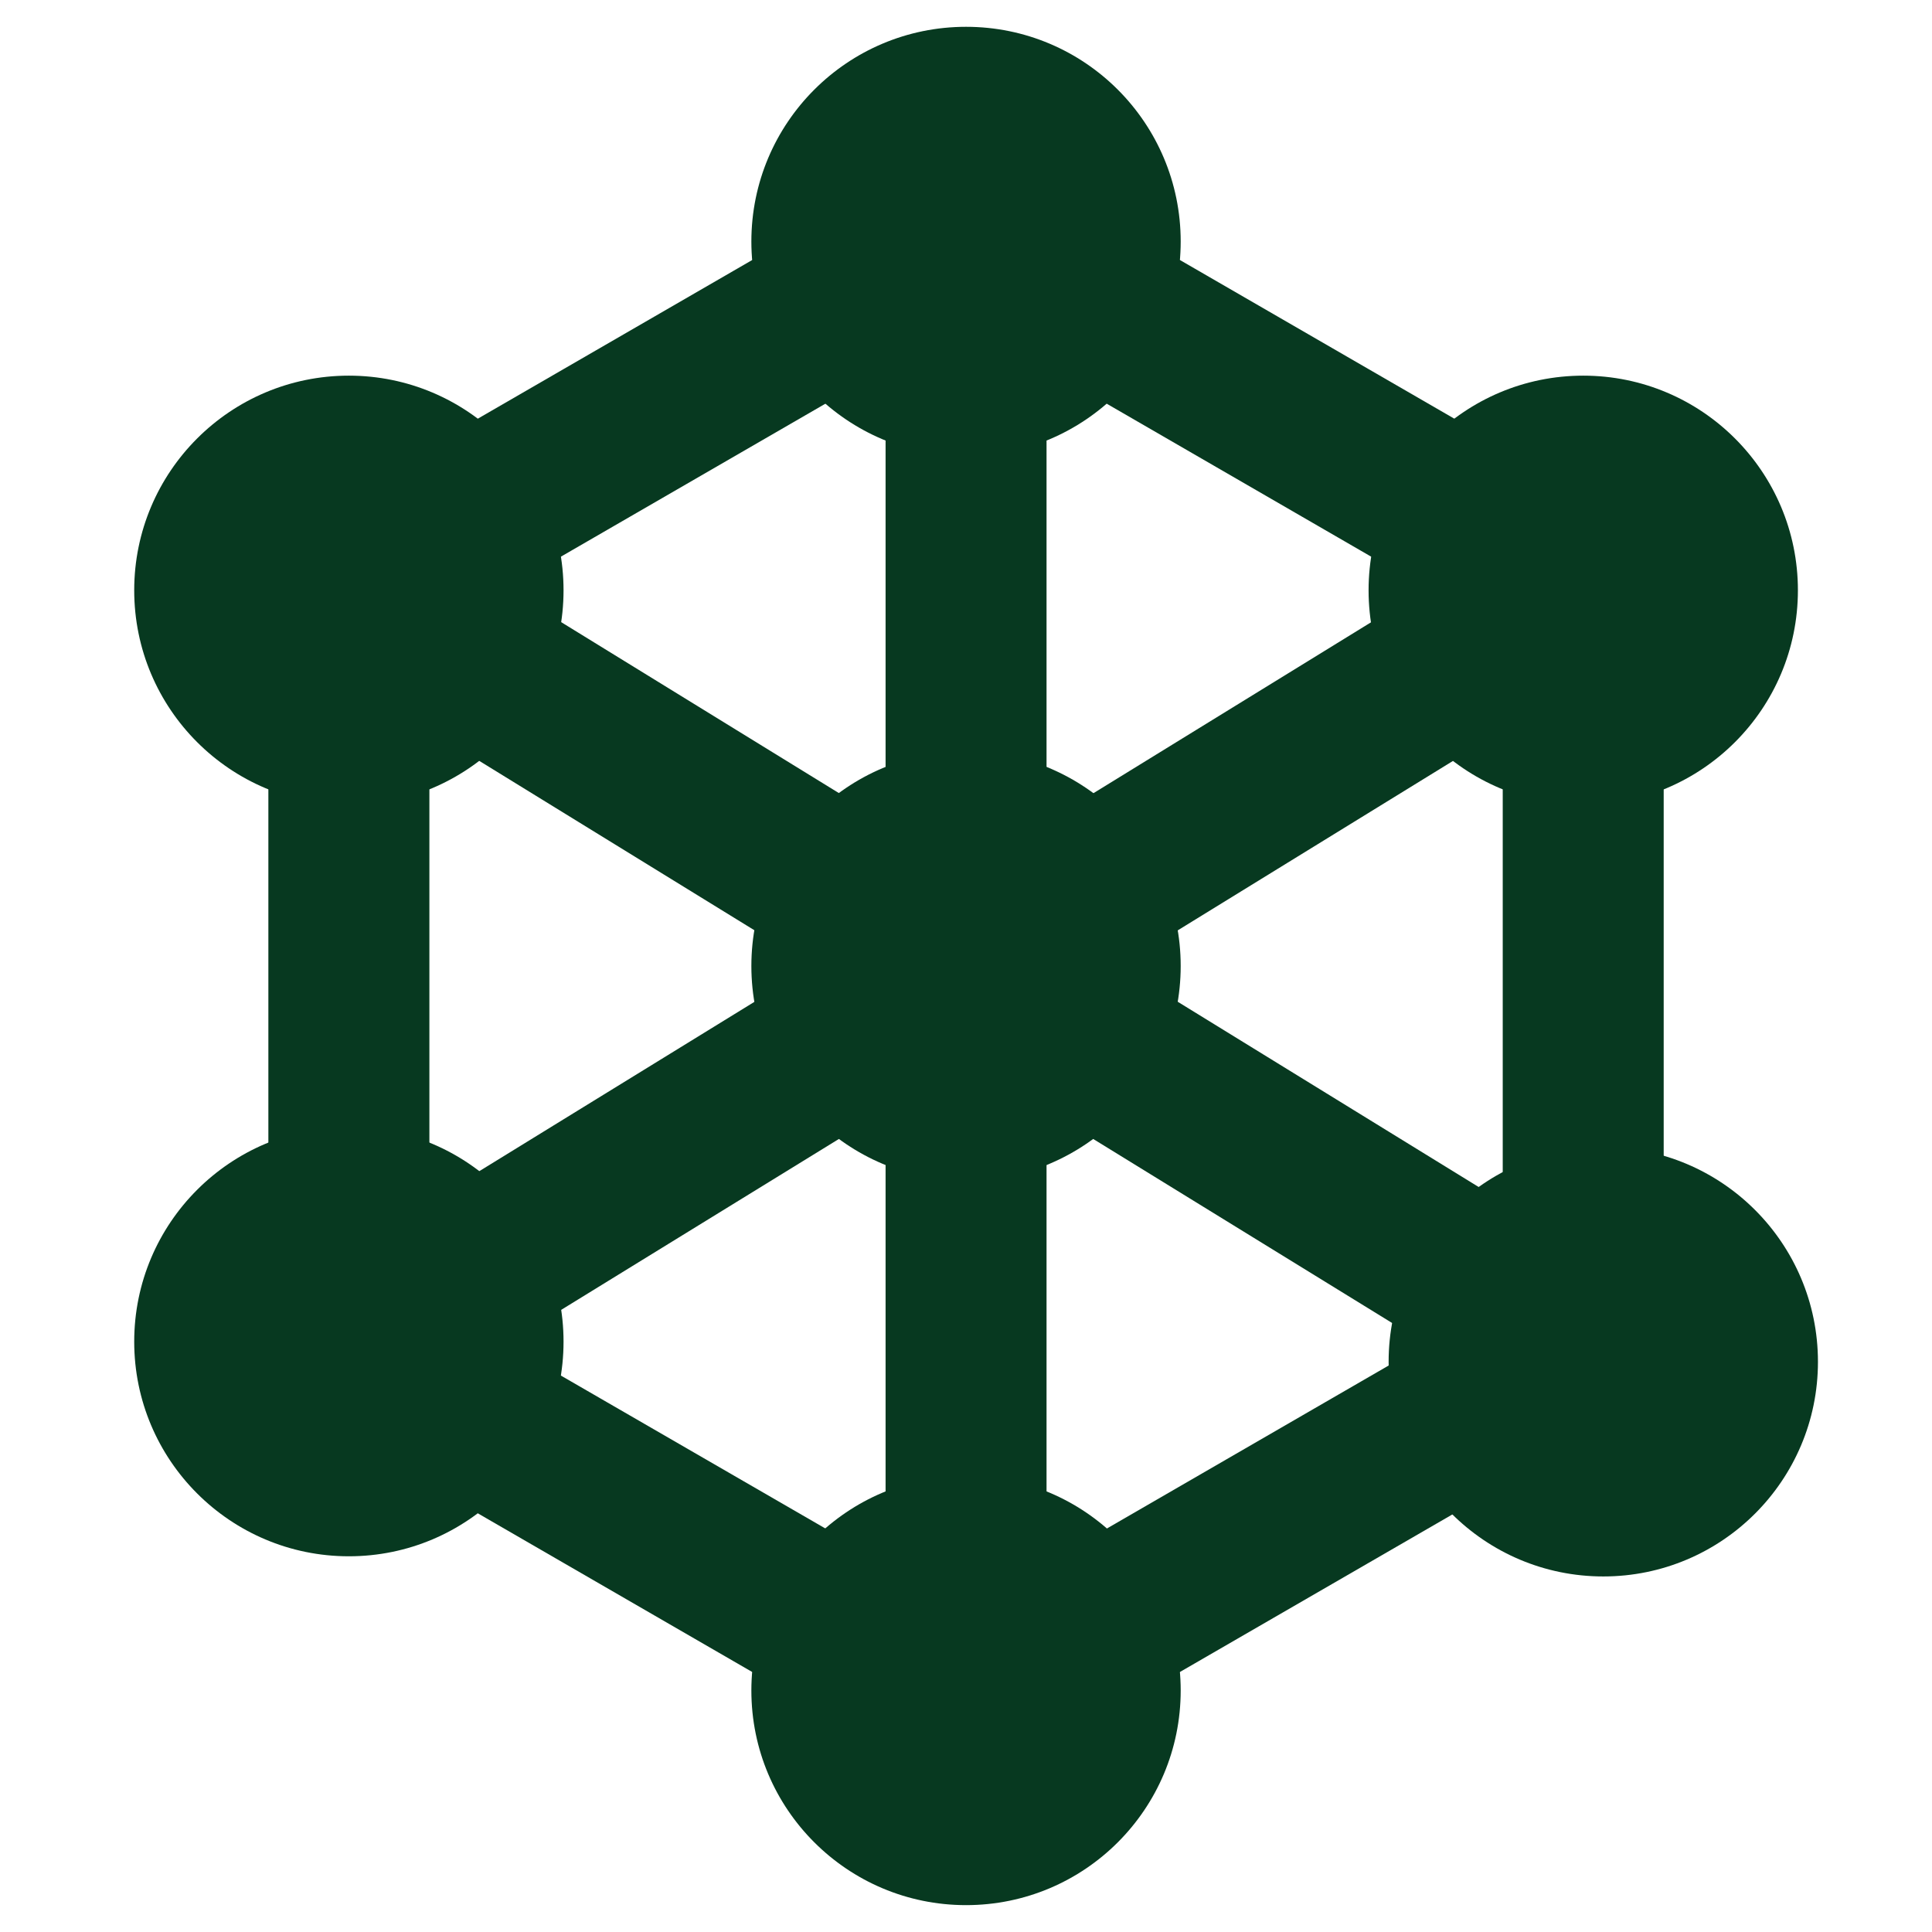
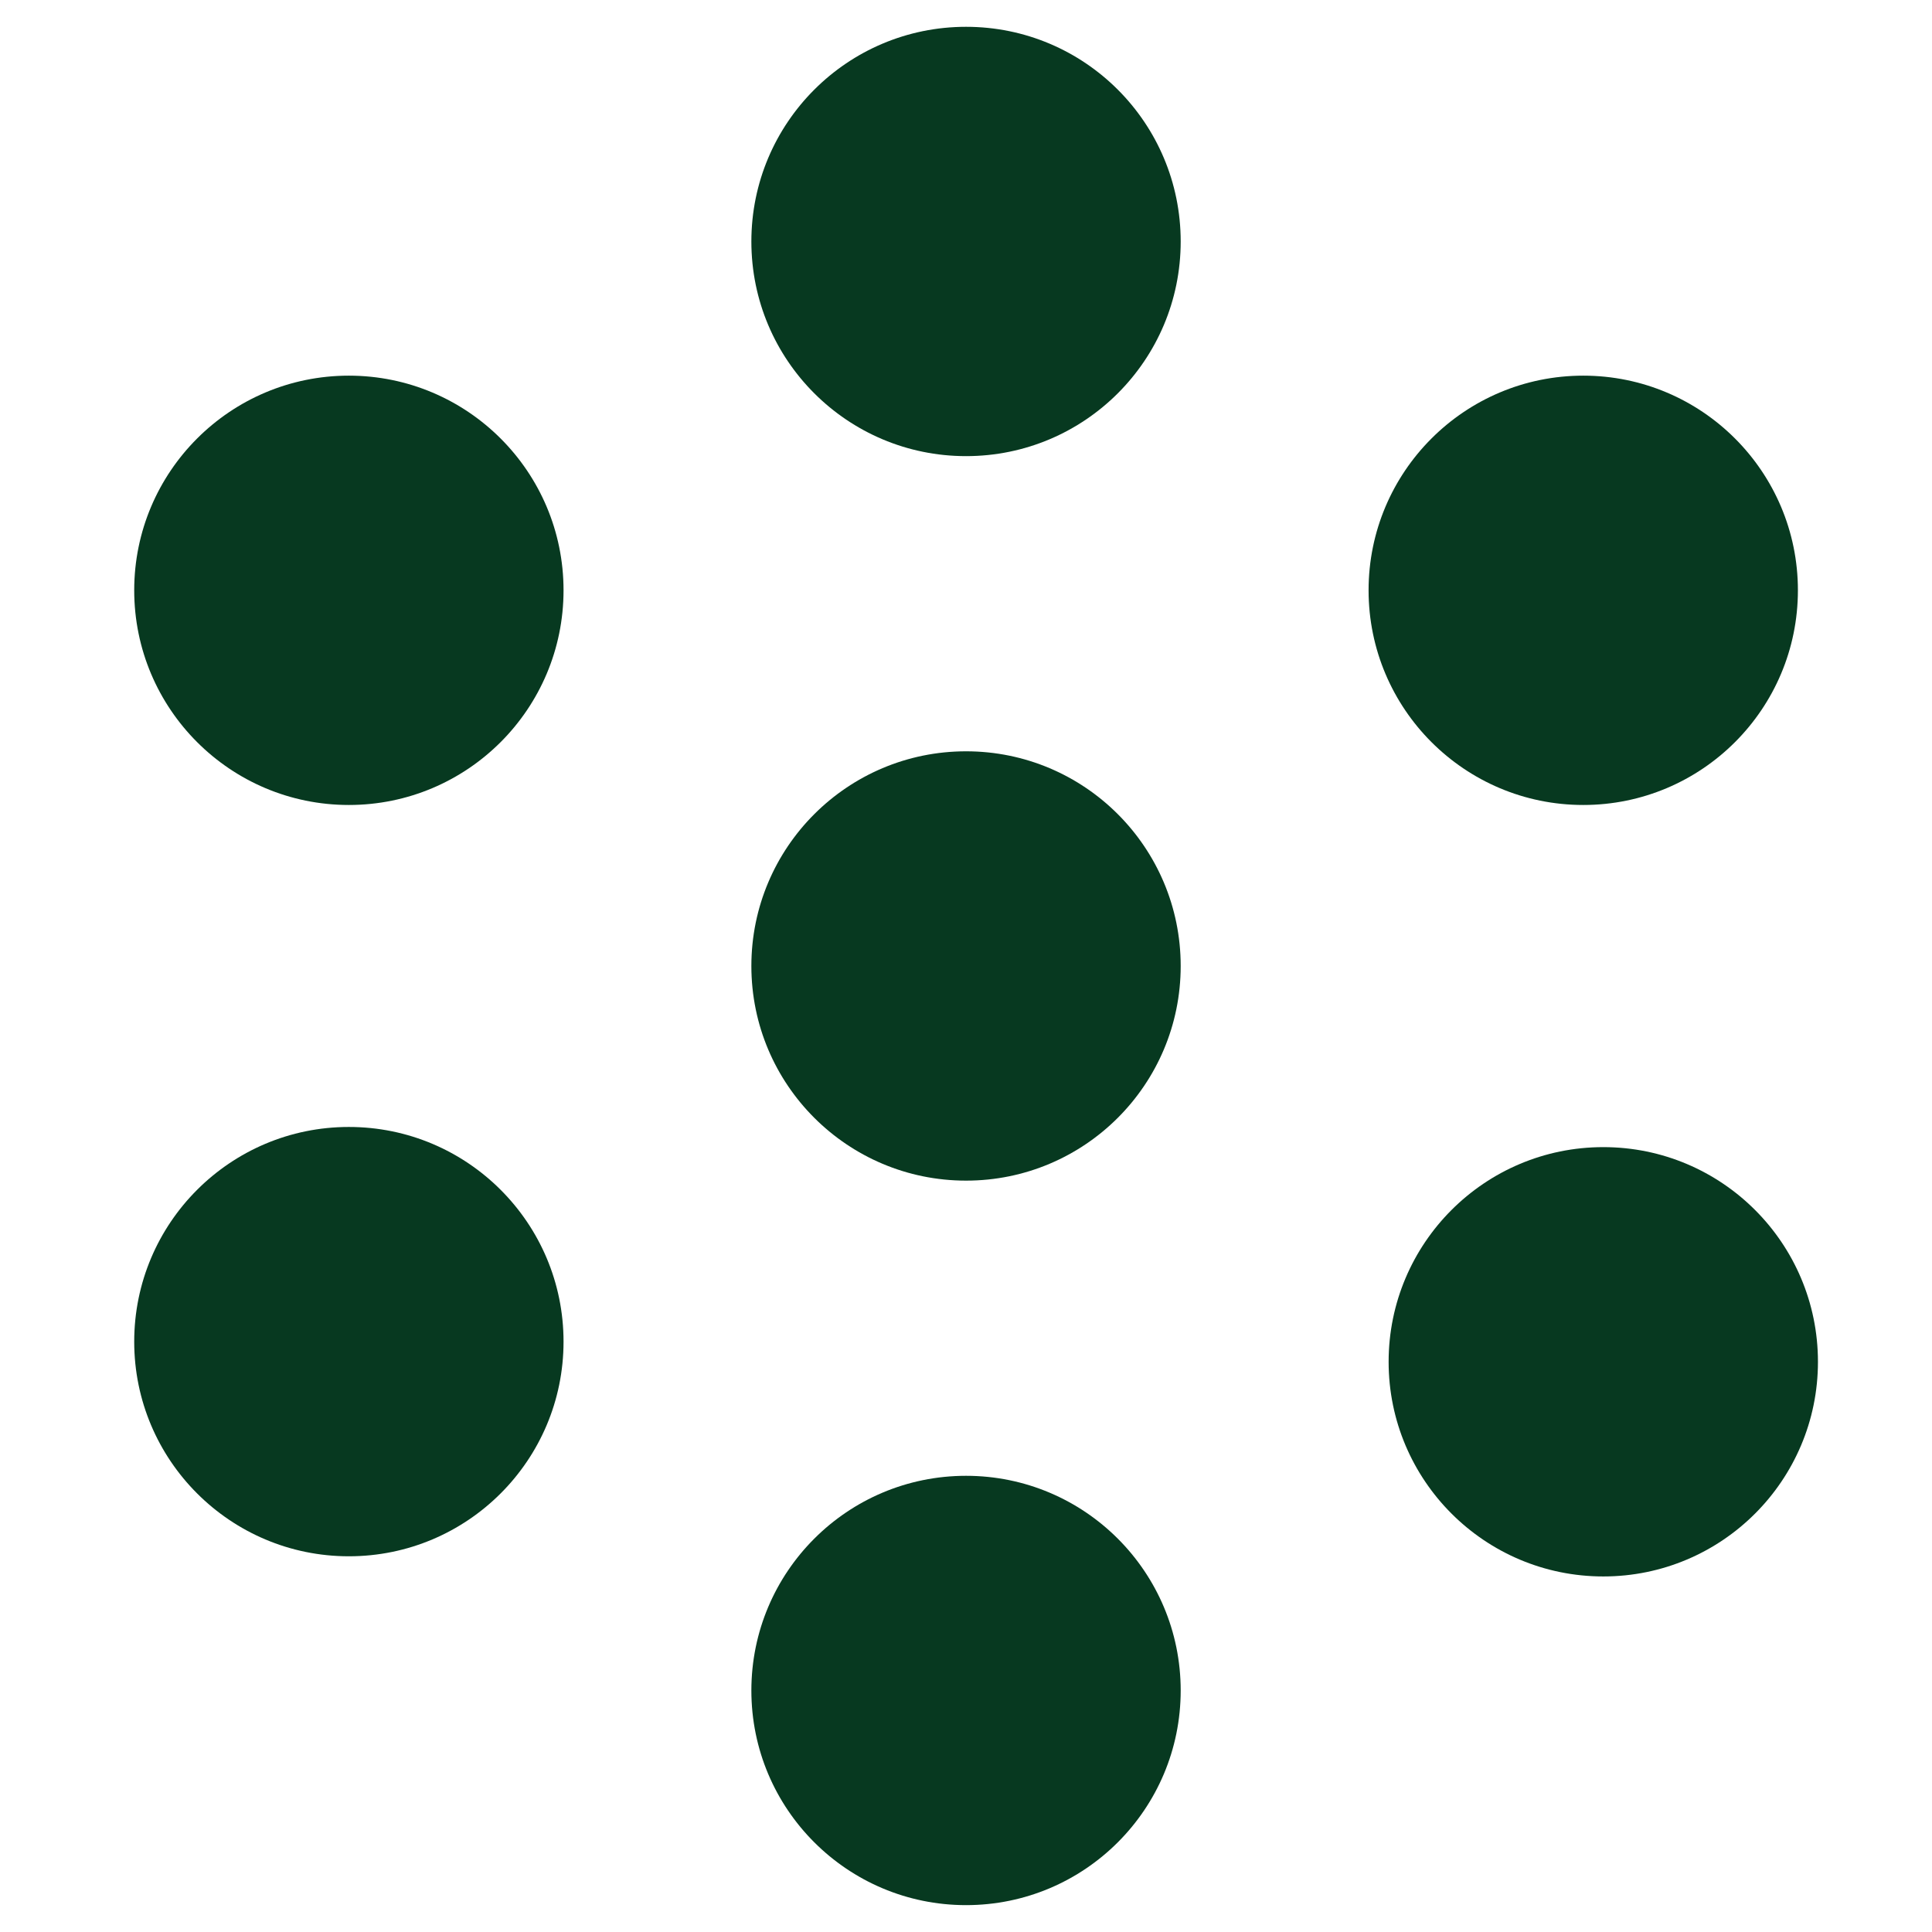
<svg xmlns="http://www.w3.org/2000/svg" width="32" height="32" viewBox="0 0 32 32" fill="none">
-   <path d="M26.89 8.555L16.668 2.644C16.259 2.405 15.743 2.405 15.334 2.644L5.112 8.555C4.7 8.793 4.445 9.234 4.445 9.708V22.291C4.445 22.768 4.7 23.207 5.112 23.445L15.334 29.356C15.539 29.476 15.77 29.536 16.001 29.536C16.232 29.536 16.463 29.476 16.668 29.356L26.89 23.445C27.302 23.207 27.556 22.766 27.556 22.291V9.708C27.556 9.232 27.302 8.793 26.89 8.555ZM17.334 6.11L23.62 9.746L17.334 13.616V6.11ZM13.457 16.002L7.112 19.907V12.094L13.457 16V16.002ZM8.381 9.746L14.668 6.11V13.612L8.381 9.742V9.746ZM14.668 18.389V25.893L8.381 22.258L14.668 18.389ZM17.334 18.389L23.62 22.259L17.334 25.895V18.391V18.389ZM18.545 16.002L24.89 12.096V19.906L18.545 16V16.002Z" fill="#073920" />
  <path d="M16.001 19.555C17.965 19.555 19.556 17.964 19.556 16C19.556 14.036 17.965 12.444 16.001 12.444C14.037 12.444 12.445 14.036 12.445 16C12.445 17.964 14.037 19.555 16.001 19.555Z" fill="#073920" />
  <path d="M5.778 13.333C7.742 13.333 9.334 11.741 9.334 9.777C9.334 7.814 7.742 6.222 5.778 6.222C3.815 6.222 2.223 7.814 2.223 9.777C2.223 11.741 3.815 13.333 5.778 13.333Z" fill="#073920" />
  <path d="M5.778 25.777C7.742 25.777 9.334 24.185 9.334 22.222C9.334 20.258 7.742 18.666 5.778 18.666C3.815 18.666 2.223 20.258 2.223 22.222C2.223 24.185 3.815 25.777 5.778 25.777Z" fill="#073920" />
  <path d="M26.224 13.333C28.187 13.333 29.779 11.741 29.779 9.777C29.779 7.814 28.187 6.222 26.224 6.222C24.26 6.222 22.668 7.814 22.668 9.777C22.668 11.741 24.26 13.333 26.224 13.333Z" fill="#073920" />
  <path d="M26.556 26.111C28.519 26.111 30.111 24.519 30.111 22.556C30.111 20.592 28.519 19 26.556 19C24.592 19 23 20.592 23 22.556C23 24.519 24.592 26.111 26.556 26.111Z" fill="#073920" />
  <path d="M16.001 7.555C17.965 7.555 19.556 5.964 19.556 4C19.556 2.036 17.965 0.444 16.001 0.444C14.037 0.444 12.445 2.036 12.445 4C12.445 5.964 14.037 7.555 16.001 7.555Z" fill="#073920" />
  <path d="M16.001 31.555C17.965 31.555 19.556 29.964 19.556 28C19.556 26.036 17.965 24.444 16.001 24.444C14.037 24.444 12.445 26.036 12.445 28C12.445 29.964 14.037 31.555 16.001 31.555Z" fill="#073920" />
</svg>